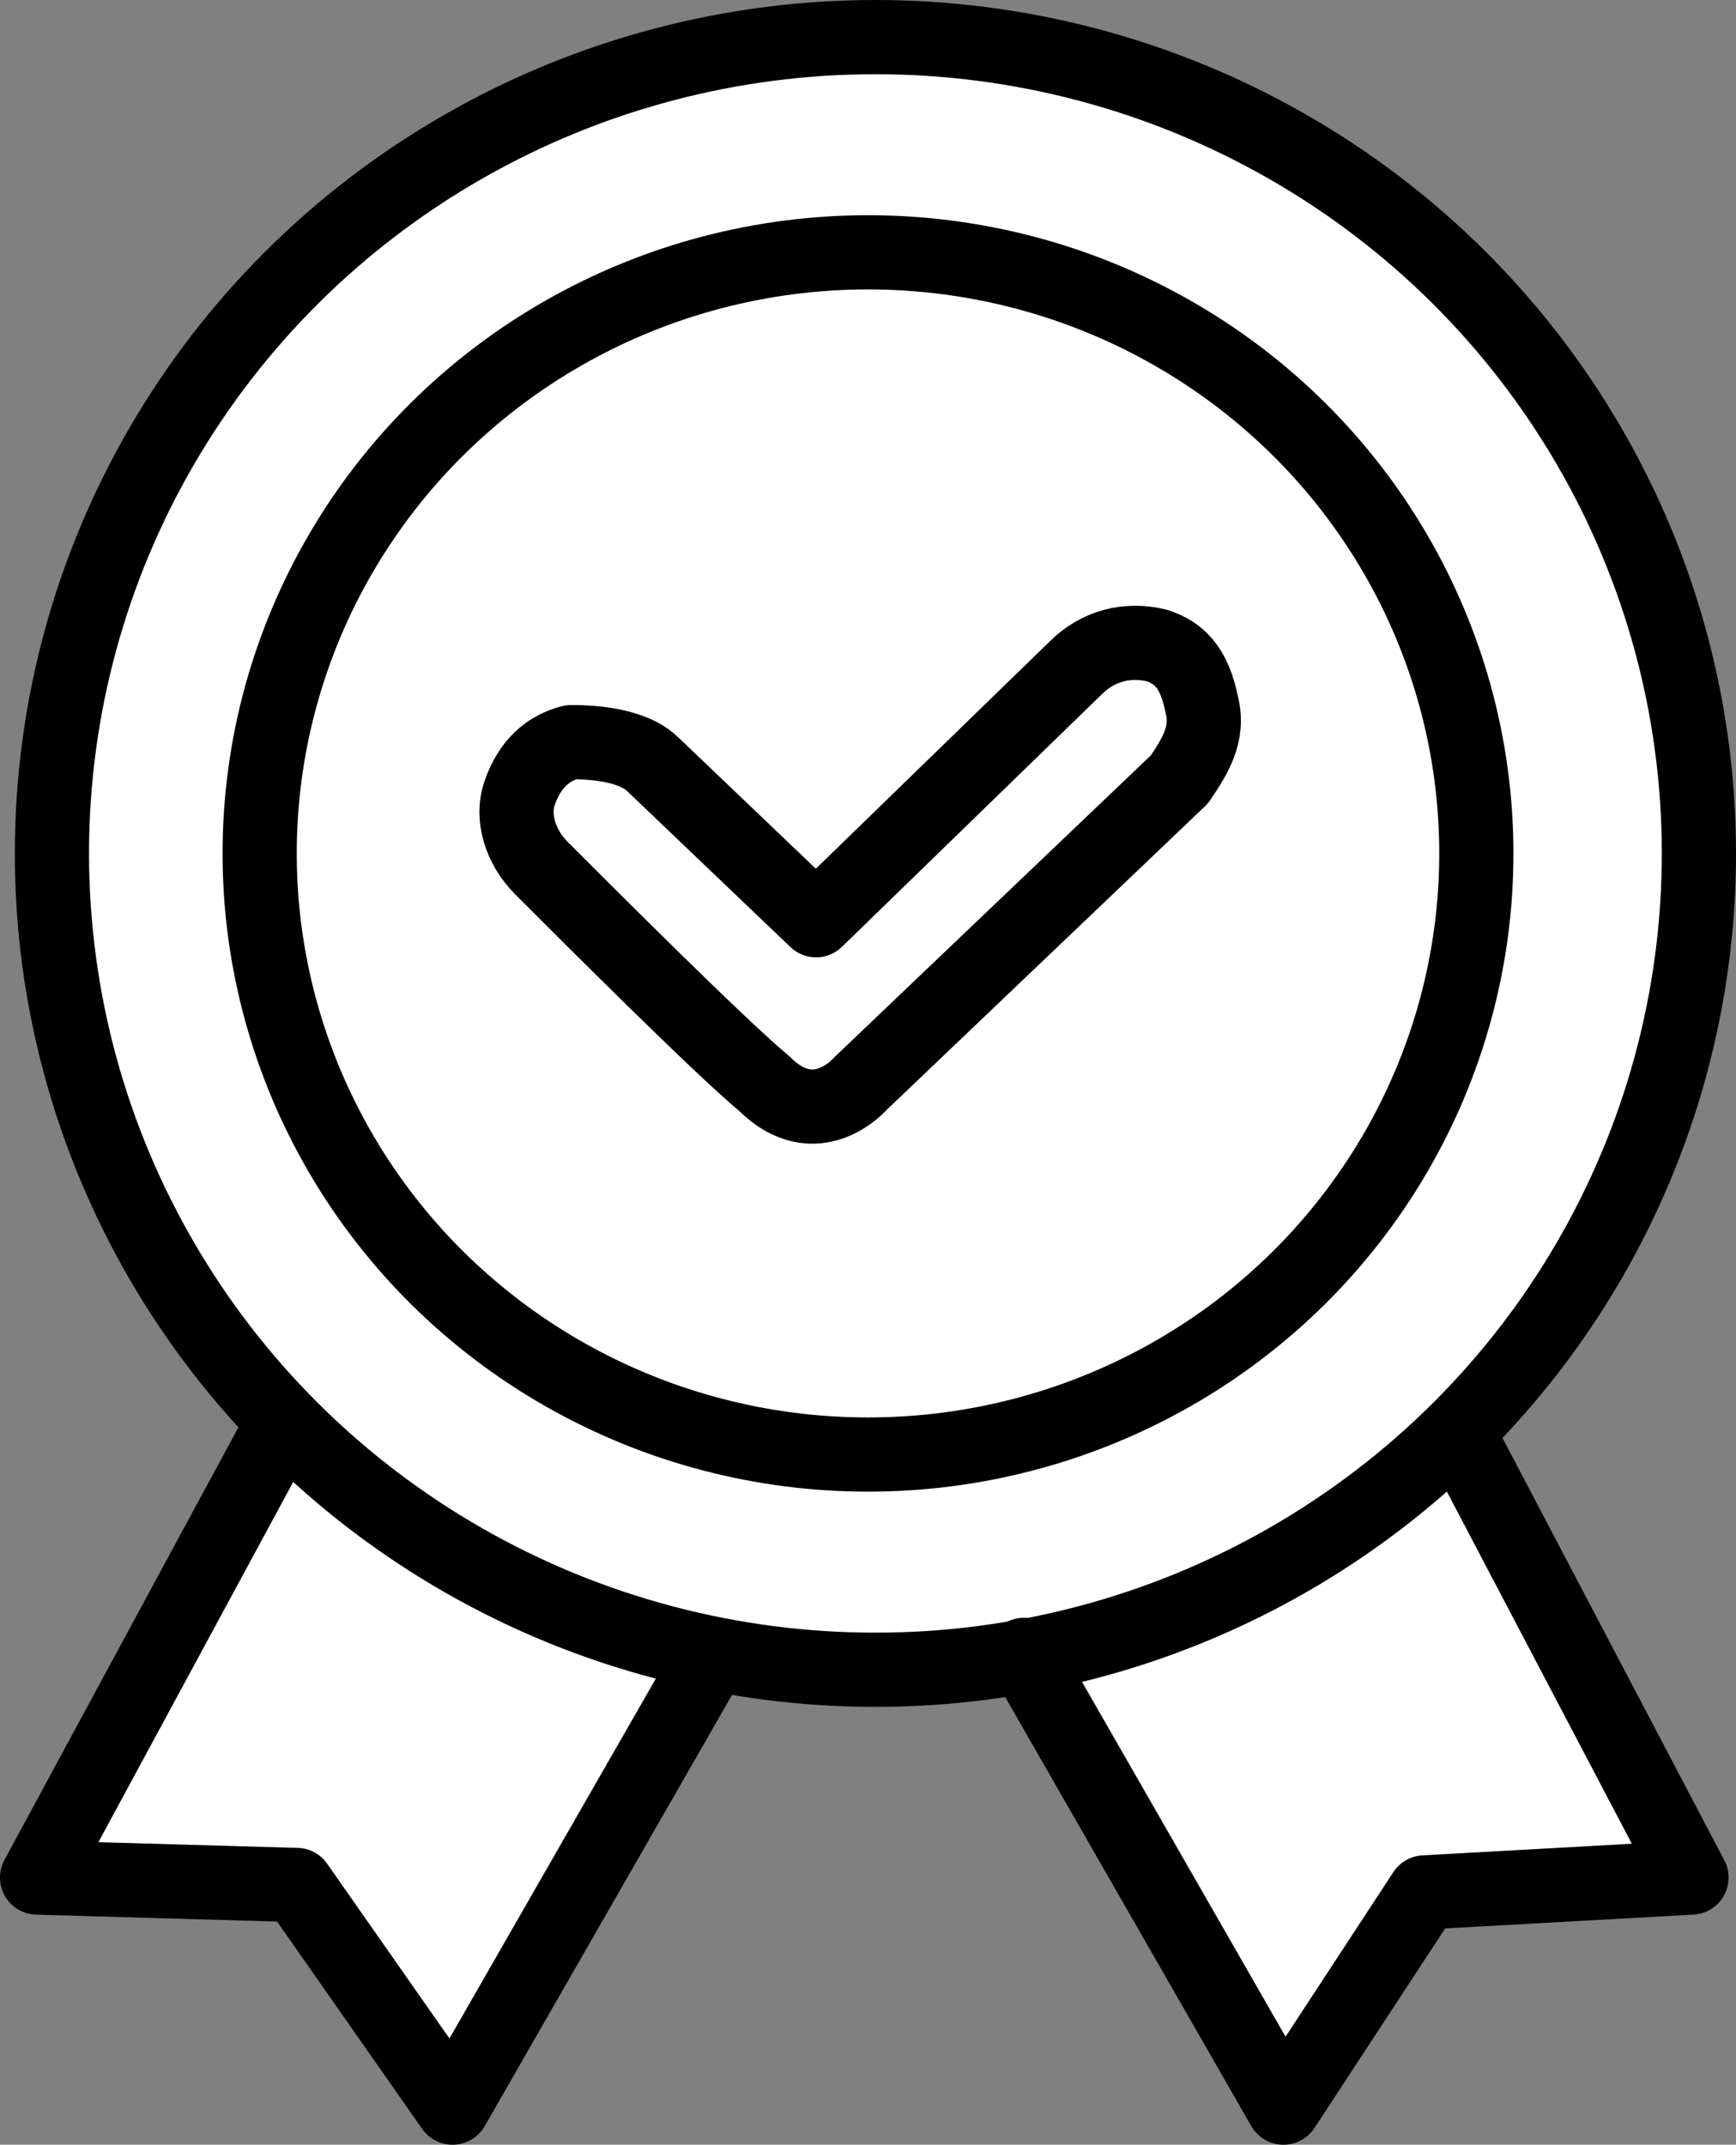
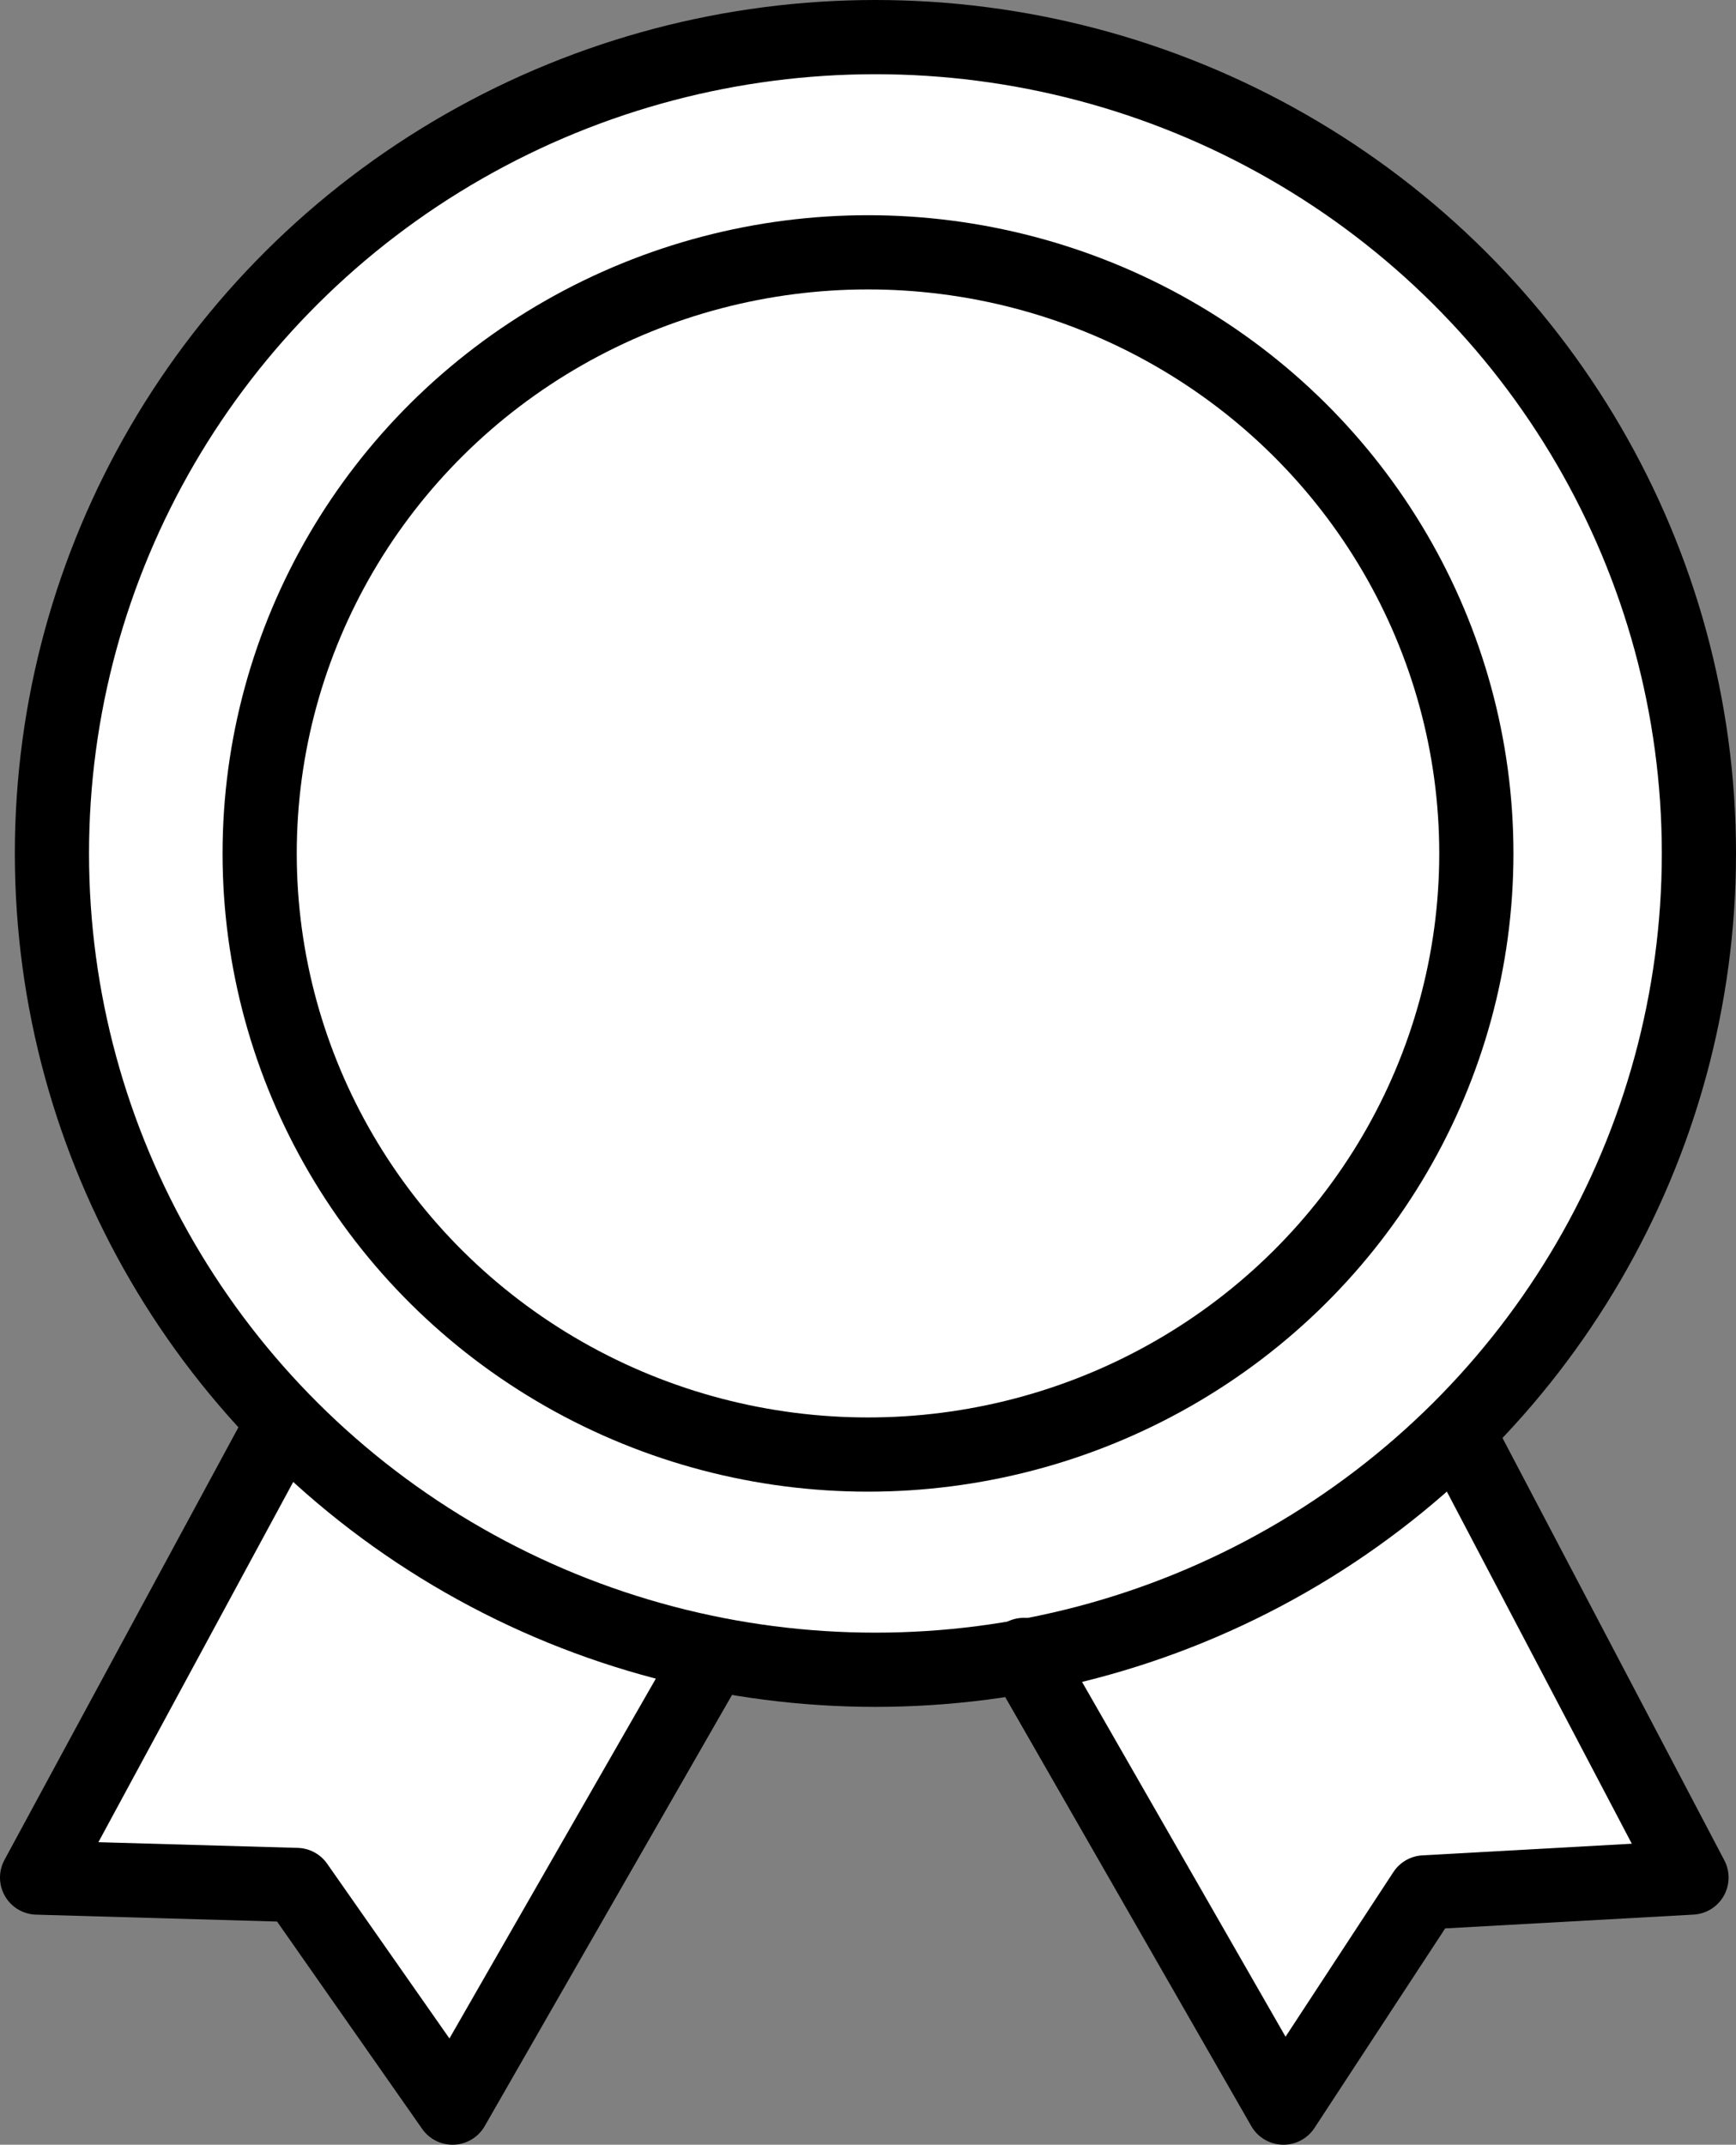
<svg xmlns="http://www.w3.org/2000/svg" version="1.1" x="0px" y="0px" viewBox="0 0 23.4 28.9" style="enable-background:new 0 0 23.4 28.9;" xml:space="preserve">
  <rect x="0" y="0" width="23.4" height="28.9" fill="#808080" stroke="none" />
  <style type="text/css">
	.st0{stroke:#000000;stroke-width:2;stroke-miterlimit:10;}
	.st1{fill:#6A6D9D;}
	.st2{fill:#C4D600;stroke:#000000;stroke-miterlimit:10;}
	.st3{fill:#439482;stroke:#000000;stroke-miterlimit:10;}
	.st4{fill:#6A6E9C;}
	.st5{fill:#FFFFFF;}
	.st6{fill:#6A6D9A;}
	.st7{fill:#FFFFFF;stroke:#000000;stroke-miterlimit:10;}
	.st8{fill:#AFD1D0;stroke:#000000;stroke-width:1.14;stroke-miterlimit:10;}
	.st9{fill:#FFFFFF;stroke:#000000;stroke-width:1.14;stroke-miterlimit:10;}
	.st10{fill:#C4D600;stroke:#000000;stroke-width:1.14;stroke-miterlimit:10;}
	.st11{fill:#E57E3B;stroke:#000000;stroke-width:1.14;stroke-linecap:round;stroke-linejoin:round;stroke-miterlimit:10;}
	.st12{fill:#C2C4D6;stroke:#000000;stroke-width:0.832;stroke-linecap:round;stroke-linejoin:round;stroke-miterlimit:10;}
	.st13{fill:#6A6D9A;stroke:#000000;stroke-width:0.832;stroke-linecap:round;stroke-linejoin:round;stroke-miterlimit:10;}
	.st14{fill:#6A6D9A;stroke:#231F20;stroke-width:0.832;stroke-linecap:round;stroke-linejoin:round;stroke-miterlimit:10;}
	.st15{fill:#FFFFFF;stroke:#231F20;stroke-width:0.832;stroke-linecap:round;stroke-linejoin:round;stroke-miterlimit:10;}
	.st16{fill:#FFFFFF;stroke:#000000;stroke-width:0.832;stroke-linecap:round;stroke-linejoin:round;stroke-miterlimit:10;}
	.st17{fill:#E2E3EC;stroke:#231F20;stroke-width:0.832;stroke-linecap:round;stroke-linejoin:round;stroke-miterlimit:10;}
	.st18{fill:none;stroke:#7D80A8;stroke-width:4;stroke-linecap:round;stroke-linejoin:round;stroke-miterlimit:10;}
	.st19{fill:#FFFFFF;stroke:#000000;stroke-width:1.186;stroke-linecap:round;stroke-linejoin:round;stroke-miterlimit:10;}
	.st20{fill:none;stroke:#000000;stroke-width:1.186;stroke-linecap:round;stroke-linejoin:round;stroke-miterlimit:10;}
	.st21{fill:none;stroke:#000000;stroke-linecap:round;stroke-linejoin:round;stroke-miterlimit:10;}
	.st22{fill:none;stroke:#000000;stroke-width:1.16;stroke-linecap:round;stroke-linejoin:round;stroke-miterlimit:10;}
	.st23{fill:none;stroke:#000000;stroke-width:4.892;stroke-miterlimit:10;}
	.st24{fill:#7D80A8;}
	.st25{fill:#C4D600;}
	.st26{fill:url(#);}
	.st27{opacity:0.25;fill:url(#SVGID_1_);}
	.st28{fill:#4A8CC1;stroke:#000000;stroke-miterlimit:10;}
	.st29{fill:#E57E3B;stroke:#000000;stroke-linecap:round;stroke-linejoin:round;stroke-miterlimit:10;}
	.st30{fill:#C4D600;stroke:#000000;stroke-width:0.852;stroke-miterlimit:10;}
	.st31{fill:none;stroke:#000000;stroke-width:3;stroke-linecap:round;stroke-linejoin:round;stroke-miterlimit:10;}
	.st32{fill:#FFFFFF;stroke:#000000;stroke-width:1.425;stroke-linecap:round;stroke-linejoin:round;stroke-miterlimit:10;}
	.st33{fill:none;stroke:#000000;stroke-width:1.425;stroke-linecap:round;stroke-linejoin:round;stroke-miterlimit:10;}
</style>
  <g id="Layer_2">
</g>
  <g id="Layer_1">
    <path class="st5" d="M19.3,19.6c2.2-2,3.7-4.9,3.7-8.1c0-6.1-5-11-11.1-11c-6.1,0-11.1,4.9-11.1,11c0,3,1.2,5.7,3.2,7.7l0,0   l-3.3,6.1L4,25.4l2,3l3.6-6.1l0,0c0.7,0.1,1.4,0.2,2.2,0.2c0.7,0,1.5-0.1,2.1-0.2l-0.1,0.1l3.5,6l1.9-2.9l3.7-0.1l-3.2-5.9   L19.3,19.6z" />
    <g>
      <ellipse class="st21" cx="11.8" cy="11.5" rx="11.1" ry="11" />
      <ellipse class="st21" cx="11.7" cy="11.5" rx="8.2" ry="8.1" />
      <polyline class="st21" points="3.8,19.2 0.5,25.3 4,25.4 6.1,28.4 9.6,22.3   " />
      <polyline class="st21" points="13.8,22.3 17.3,28.4 19.2,25.5 22.8,25.3 19.7,19.4   " />
-       <path class="st21" d="M8.8,10.3l2.2,2.1l3.5-3.4c0.3-0.3,0.7-0.4,1.1-0.3c0.3,0.1,0.5,0.3,0.6,0.8c0.1,0.4-0.1,0.7-0.3,1l-4.3,4.1    c0,0-0.6,0.7-1.3,0c-0.6-0.5-2.3-2.2-3-2.9c-0.3-0.3-0.4-0.7-0.3-1c0.1-0.3,0.3-0.6,0.7-0.7C8.2,10,8.6,10.1,8.8,10.3L8.8,10.3z" />
    </g>
  </g>
</svg>